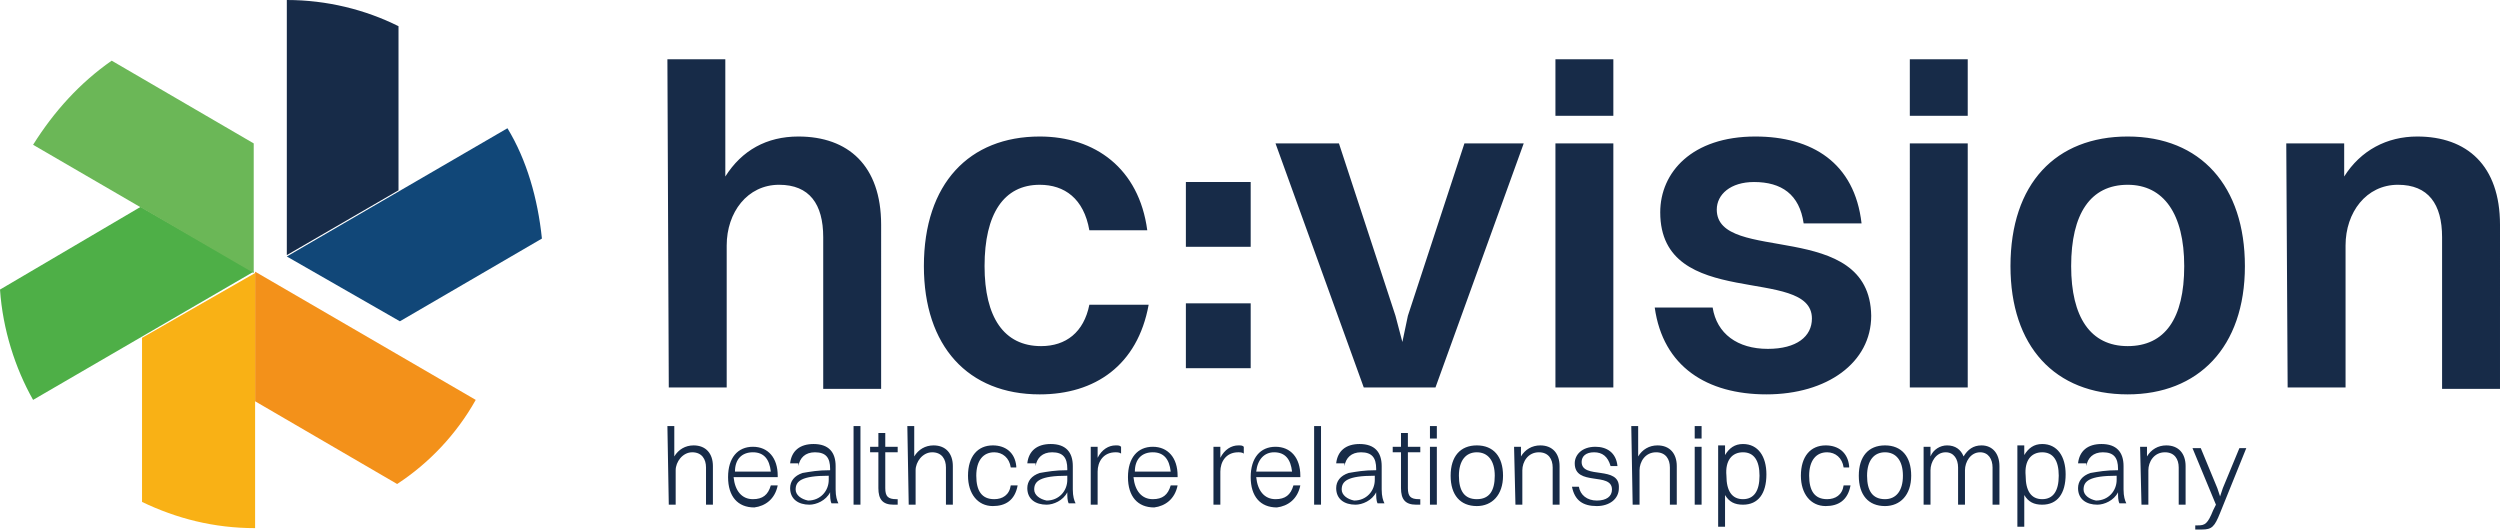
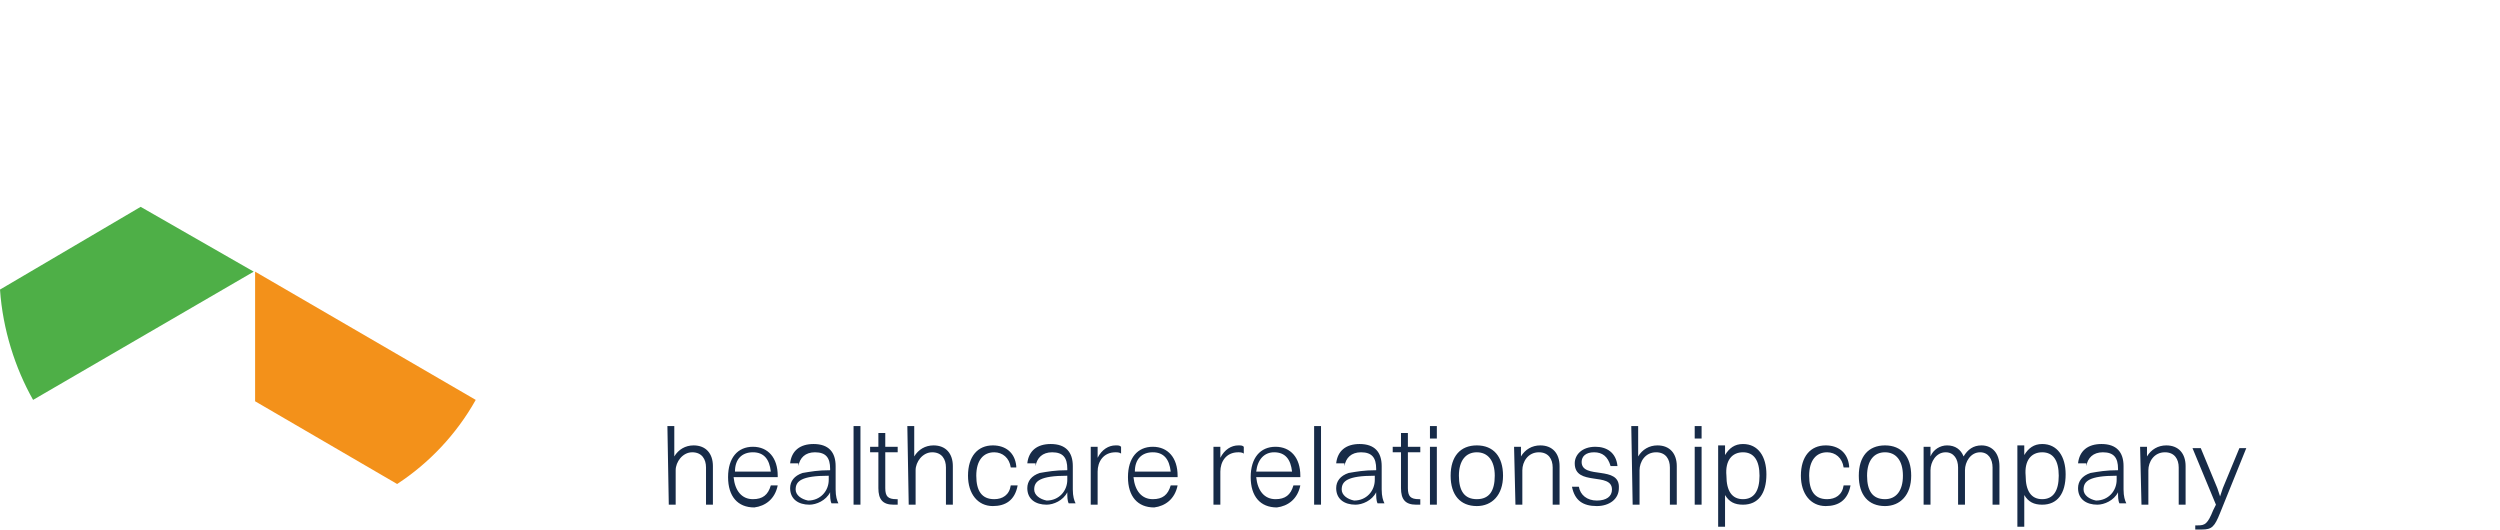
<svg xmlns="http://www.w3.org/2000/svg" version="1.1" id="Ebene_1" x="0px" y="0px" viewBox="0 0 181.3 38.4" style="enable-background:new 0 0 181.3 38.4;" xml:space="preserve">
  <style type="text/css">
	.st0{fill:#172B48;}
	.st1{fill:#F3911A;}
	.st2{fill:#F9B115;}
	.st3{fill:#4EAF47;}
	.st4{fill:#6BB757;}
	.st5{fill:#114778;}
</style>
-   <path class="st0" d="M165.9,28.1h4.2V17.8c0-2.4,1.5-4.4,3.8-4.4c2.2,0,3.2,1.4,3.2,3.8v11h4.2V16.3c0-4.3-2.4-6.4-6-6.4  c-2.2,0-4.1,1-5.3,2.9v-2.4h-4.2L165.9,28.1L165.9,28.1z M154.3,25.1c-2.7,0-4.1-2.1-4.1-5.8c0-3.8,1.4-5.9,4.1-5.9  c2.6,0,4.1,2.1,4.1,5.9C158.4,23.1,157,25.1,154.3,25.1z M154.3,28.6c5.1,0,8.5-3.4,8.5-9.3c0-5.8-3.2-9.4-8.5-9.4  c-5.2,0-8.5,3.4-8.5,9.4C145.8,25.1,149,28.6,154.3,28.6z M138.5,28.1h4.2V10.4h-4.2V28.1z M138.5,8.4h4.2V4.3h-4.2V8.4z   M124.5,15.2c0-1.1,1-2,2.7-2c2,0,3.3,0.9,3.6,3h4.2c-0.5-4.4-3.6-6.3-7.7-6.3c-4.6,0-6.9,2.6-6.9,5.5c0,7.2,11,3.8,11,7.7  c0,1.3-1.1,2.2-3.2,2.2c-2.2,0-3.7-1.1-4-3h-4.2c0.6,4.3,3.8,6.3,8.1,6.3c4.4,0,7.6-2.3,7.6-5.7C135.6,15.8,124.5,19.2,124.5,15.2z   M112.8,28.1h4.2V10.4h-4.2V28.1z M112.8,8.4h4.2V4.3h-4.2V8.4z M98.9,28.1h5.2l6.4-17.7h-4.3l-4.1,12.5l-0.4,1.9l-0.5-1.9  l-4.1-12.5h-4.6L98.9,28.1z M86,26.7h4.7V22H86V26.7z M86,17.9h4.7v-4.7H86V17.9z M83.2,16.7c-0.6-4.5-3.8-6.8-7.8-6.8  c-5.1,0-8.4,3.4-8.4,9.4c0,5.8,3.2,9.3,8.4,9.3c4,0,7.1-2.1,7.9-6.5h-4.3c-0.4,2-1.7,3-3.5,3c-2.7,0-4.1-2.1-4.1-5.8  c0-3.8,1.4-5.9,4-5.9c1.8,0,3.2,1,3.6,3.3H83.2z M48.5,28.1h4.2V17.8c0-2.4,1.5-4.4,3.8-4.4c2.2,0,3.2,1.4,3.2,3.8v11h4.2V16.3  c0-4.3-2.4-6.4-6-6.4c-2.3,0-4.1,1-5.3,2.9V4.3h-4.2L48.5,28.1L48.5,28.1z" />
  <path class="st0" d="M159.7,38.4c0.7,0,0.9-0.2,1.3-1.2l1.9-4.7h-0.5l-1.2,2.9l-0.2,0.6l-0.2-0.6l-1.2-2.9h-0.6l1.7,4.1l-0.2,0.4  c-0.4,1-0.6,1.1-1.1,1.1h-0.2v0.4C159.4,38.4,159.6,38.4,159.7,38.4z M155.3,36.6h0.5v-2.5c0-0.6,0.4-1.3,1.2-1.3c0.7,0,1,0.5,1,1.1  v2.7h0.5v-2.8c0-0.9-0.5-1.5-1.4-1.5c-0.6,0-1.1,0.3-1.4,0.8v-0.7h-0.5L155.3,36.6L155.3,36.6z M151.1,35.5c0-0.6,0.4-1,2.4-1v0.3  c0,0.8-0.6,1.5-1.5,1.5C151.5,36.2,151.1,35.9,151.1,35.5z M151.3,33.8c0.1-0.6,0.5-1,1.2-1c0.8,0,1.1,0.4,1.1,1.2v0.1  c-0.9,0-1.4,0.1-2,0.2c-0.6,0.2-0.9,0.6-0.9,1.1c0,0.8,0.6,1.2,1.4,1.2c0.5,0,1.2-0.3,1.5-0.9c0,0.3,0,0.6,0.1,0.8h0.5  c-0.1-0.2-0.2-0.5-0.2-1v-1.7c0-1-0.5-1.6-1.6-1.6c-1,0-1.6,0.5-1.7,1.4H151.3z M148.1,32.8c0.8,0,1.2,0.6,1.2,1.7  c0,1.1-0.4,1.7-1.2,1.7c-0.8,0-1.2-0.6-1.2-1.7C146.8,33.4,147.3,32.8,148.1,32.8z M146.8,38.3v-2.4c0.3,0.5,0.7,0.7,1.3,0.7  c1.1,0,1.7-0.8,1.7-2.2c0-1.3-0.6-2.2-1.7-2.2c-0.6,0-1,0.3-1.3,0.8v-0.7h-0.5v5.9H146.8z M139.5,36.6h0.5v-2.5  c0-0.6,0.4-1.3,1.1-1.3c0.6,0,0.9,0.5,0.9,1.1v2.7h0.5v-2.5c0-0.6,0.4-1.3,1.1-1.3c0.6,0,0.9,0.5,0.9,1.1v2.7h0.5v-2.8  c0-0.9-0.5-1.5-1.3-1.5c-0.6,0-1,0.3-1.3,0.8c-0.2-0.5-0.6-0.8-1.2-0.8c-0.5,0-1,0.3-1.2,0.8v-0.7h-0.5L139.5,36.6L139.5,36.6z   M136.7,36.2c-0.9,0-1.3-0.6-1.3-1.7c0-1.1,0.5-1.7,1.3-1.7c0.8,0,1.3,0.6,1.3,1.7C138,35.6,137.5,36.2,136.7,36.2z M136.7,36.7  c1.1,0,1.9-0.8,1.9-2.2c0-1.4-0.7-2.2-1.9-2.2c-1.2,0-1.9,0.8-1.9,2.2C134.8,35.9,135.5,36.7,136.7,36.7z M134.1,33.8  c-0.1-1-0.8-1.5-1.7-1.5c-1.1,0-1.8,0.8-1.8,2.2c0,1.3,0.7,2.2,1.8,2.2c0.9,0,1.6-0.4,1.8-1.5h-0.5c-0.1,0.7-0.6,1-1.2,1  c-0.9,0-1.3-0.6-1.3-1.7c0-1.1,0.5-1.7,1.3-1.7c0.6,0,1.1,0.4,1.2,1.1H134.1z M126.4,32.8c0.8,0,1.2,0.6,1.2,1.7  c0,1.1-0.4,1.7-1.2,1.7c-0.8,0-1.2-0.6-1.2-1.7C125.1,33.4,125.6,32.8,126.4,32.8z M125.1,38.3v-2.4c0.3,0.5,0.7,0.7,1.3,0.7  c1.1,0,1.7-0.8,1.7-2.2c0-1.3-0.6-2.2-1.7-2.2c-0.6,0-1,0.3-1.3,0.8v-0.7h-0.5v5.9H125.1z M122.9,36.6h0.5v-4.2h-0.5V36.6z   M122.9,31.8h0.5v-0.9h-0.5V31.8z M118.4,36.6h0.5v-2.5c0-0.6,0.4-1.3,1.2-1.3c0.7,0,1,0.5,1,1.1v2.7h0.5v-2.8  c0-0.9-0.5-1.5-1.4-1.5c-0.6,0-1.1,0.3-1.4,0.8v-2.2h-0.5L118.4,36.6L118.4,36.6z M114.7,33.5c0-0.4,0.3-0.7,0.9-0.7  c0.6,0,1,0.3,1.2,1h0.5c-0.1-1-0.8-1.4-1.6-1.4c-1,0-1.5,0.6-1.5,1.2c0,1.7,2.7,0.6,2.7,1.9c0,0.5-0.4,0.8-1.1,0.8  c-0.7,0-1.2-0.4-1.3-1h-0.5c0.2,1,0.8,1.4,1.8,1.4c0.9,0,1.6-0.5,1.6-1.3C117.5,33.7,114.7,34.8,114.7,33.5z M109.9,36.6h0.5v-2.5  c0-0.6,0.4-1.3,1.2-1.3c0.7,0,1,0.5,1,1.1v2.7h0.5v-2.8c0-0.9-0.5-1.5-1.4-1.5c-0.6,0-1.1,0.3-1.4,0.8v-0.7h-0.5L109.9,36.6  L109.9,36.6z M107.1,36.2c-0.9,0-1.3-0.6-1.3-1.7c0-1.1,0.5-1.7,1.3-1.7c0.8,0,1.3,0.6,1.3,1.7C108.4,35.6,108,36.2,107.1,36.2z   M107.1,36.7c1.1,0,1.9-0.8,1.9-2.2c0-1.4-0.7-2.2-1.9-2.2c-1.2,0-1.9,0.8-1.9,2.2C105.2,35.9,105.9,36.7,107.1,36.7z M103.7,36.6  h0.5v-4.2h-0.5V36.6z M103.7,31.8h0.5v-0.9h-0.5V31.8z M101.6,35.4c0,0.8,0.3,1.2,1.1,1.2c0.1,0,0.3,0,0.3,0v-0.4h-0.1  c-0.6,0-0.8-0.2-0.8-0.8v-2.6h0.9v-0.4h-0.9v-1h-0.5v1h-0.6v0.4h0.6V35.4z M97.3,35.5c0-0.6,0.4-1,2.4-1v0.3c0,0.8-0.6,1.5-1.5,1.5  C97.7,36.2,97.3,35.9,97.3,35.5z M97.5,33.8c0.1-0.6,0.5-1,1.2-1c0.8,0,1.1,0.4,1.1,1.2v0.1c-0.9,0-1.4,0.1-2,0.2  c-0.6,0.2-0.9,0.6-0.9,1.1c0,0.8,0.6,1.2,1.4,1.2c0.5,0,1.2-0.3,1.5-0.9c0,0.3,0,0.6,0.1,0.8h0.5c-0.1-0.2-0.2-0.5-0.2-1v-1.7  c0-1-0.5-1.6-1.6-1.6c-1,0-1.6,0.5-1.7,1.4H97.5z M95.3,36.6h0.5v-5.7h-0.5V36.6z M92.4,32.8c0.8,0,1.2,0.5,1.3,1.4h-2.6  C91.2,33.3,91.7,32.8,92.4,32.8z M94.3,35.2h-0.5c-0.2,0.7-0.6,1-1.3,1c-0.8,0-1.3-0.6-1.4-1.6h3.2v-0.1c0-1.3-0.7-2.1-1.8-2.1  c-1.1,0-1.8,0.8-1.8,2.2c0,1.4,0.7,2.2,1.9,2.2C93.4,36.7,94.1,36.2,94.3,35.2z M88,36.6h0.5v-2.4c0-0.7,0.4-1.4,1.3-1.4  c0.1,0,0.3,0,0.4,0.1v-0.5c-0.1-0.1-0.2-0.1-0.4-0.1c-0.5,0-1,0.3-1.3,0.9v-0.8H88L88,36.6L88,36.6z M83.6,32.8  c0.8,0,1.2,0.5,1.3,1.4h-2.6C82.3,33.3,82.8,32.8,83.6,32.8z M85.4,35.2h-0.5c-0.2,0.7-0.6,1-1.3,1c-0.8,0-1.3-0.6-1.4-1.6h3.2v-0.1  c0-1.3-0.7-2.1-1.8-2.1c-1.1,0-1.8,0.8-1.8,2.2c0,1.4,0.7,2.2,1.9,2.2C84.5,36.7,85.2,36.2,85.4,35.2z M79.1,36.6h0.5v-2.4  c0-0.7,0.4-1.4,1.3-1.4c0.1,0,0.3,0,0.4,0.1v-0.5c-0.1-0.1-0.2-0.1-0.4-0.1c-0.5,0-1,0.3-1.3,0.9v-0.8h-0.5V36.6z M75,35.5  c0-0.6,0.4-1,2.4-1v0.3c0,0.8-0.6,1.5-1.5,1.5C75.4,36.2,75,35.9,75,35.5z M75.1,33.8c0.1-0.6,0.5-1,1.2-1c0.8,0,1.1,0.4,1.1,1.2  v0.1c-0.9,0-1.4,0.1-2,0.2c-0.6,0.2-0.9,0.6-0.9,1.1c0,0.8,0.6,1.2,1.4,1.2c0.5,0,1.2-0.3,1.5-0.9c0,0.3,0,0.6,0.1,0.8h0.5  c-0.1-0.2-0.2-0.5-0.2-1v-1.7c0-1-0.5-1.6-1.6-1.6c-1,0-1.6,0.5-1.7,1.4H75.1z M73.7,33.8c-0.1-1-0.8-1.5-1.7-1.5  c-1.1,0-1.8,0.8-1.8,2.2c0,1.3,0.7,2.2,1.8,2.2c0.9,0,1.6-0.4,1.8-1.5h-0.5c-0.1,0.7-0.6,1-1.2,1c-0.9,0-1.3-0.6-1.3-1.7  c0-1.1,0.5-1.7,1.3-1.7c0.6,0,1.1,0.4,1.2,1.1H73.7z M65.9,36.6h0.5v-2.5c0-0.6,0.5-1.3,1.2-1.3c0.7,0,1,0.5,1,1.1v2.7h0.5v-2.8  c0-0.9-0.5-1.5-1.4-1.5c-0.6,0-1.1,0.3-1.4,0.8v-2.2h-0.5L65.9,36.6L65.9,36.6z M63.7,35.4c0,0.8,0.3,1.2,1.1,1.2c0.1,0,0.3,0,0.3,0  v-0.4H65c-0.6,0-0.8-0.2-0.8-0.8v-2.6h0.9v-0.4h-0.9v-1h-0.5v1h-0.6v0.4h0.6V35.4z M61.9,36.6h0.5v-5.7h-0.5V36.6z M57.7,35.5  c0-0.6,0.4-1,2.4-1v0.3c0,0.8-0.6,1.5-1.5,1.5C58.1,36.2,57.7,35.9,57.7,35.5z M57.9,33.8c0.1-0.6,0.5-1,1.2-1  c0.8,0,1.1,0.4,1.1,1.2v0.1c-0.9,0-1.4,0.1-2,0.2c-0.6,0.2-0.9,0.6-0.9,1.1c0,0.8,0.6,1.2,1.4,1.2c0.5,0,1.2-0.3,1.5-0.9  c0,0.3,0,0.6,0.1,0.8h0.5c-0.1-0.2-0.2-0.5-0.2-1v-1.7c0-1-0.5-1.6-1.6-1.6c-1,0-1.6,0.5-1.7,1.4H57.9z M54.6,32.8  c0.8,0,1.2,0.5,1.3,1.4h-2.6C53.3,33.3,53.8,32.8,54.6,32.8z M56.4,35.2h-0.5c-0.2,0.7-0.6,1-1.3,1c-0.8,0-1.3-0.6-1.4-1.6h3.2v-0.1  c0-1.3-0.7-2.1-1.8-2.1c-1.1,0-1.8,0.8-1.8,2.2c0,1.4,0.7,2.2,1.9,2.2C55.5,36.7,56.2,36.2,56.4,35.2z M48.5,36.6H49v-2.5  c0-0.6,0.5-1.3,1.2-1.3c0.7,0,1,0.5,1,1.1v2.7h0.5v-2.8c0-0.9-0.5-1.5-1.4-1.5c-0.6,0-1.1,0.3-1.4,0.8v-2.2h-0.5L48.5,36.6  L48.5,36.6z" />
  <path class="st1" d="M34.5,29l-16-9.3v9.4l10.3,6C31.1,33.6,33.1,31.5,34.5,29z" />
-   <path class="st2" d="M10.3,24.5v11.9c2.5,1.2,5.2,1.9,8.2,1.9V19.8L10.3,24.5z" />
  <path class="st3" d="M2.4,29l16-9.3l-8.2-4.7L0,21C0.2,23.9,1.1,26.7,2.4,29z" />
-   <path class="st4" d="M2.4,10.5l16,9.3v-9.4l-10.3-6C5.8,6,3.9,8.1,2.4,10.5z" />
-   <path class="st5" d="M36.8,9.3l-16,9.3l8.2,4.7l10.3-6C39,14.4,38.2,11.6,36.8,9.3z" />
-   <path class="st0" d="M28.9,13.8V1.9C26.5,0.7,23.7,0,20.8,0v18.5L28.9,13.8z" />
</svg>